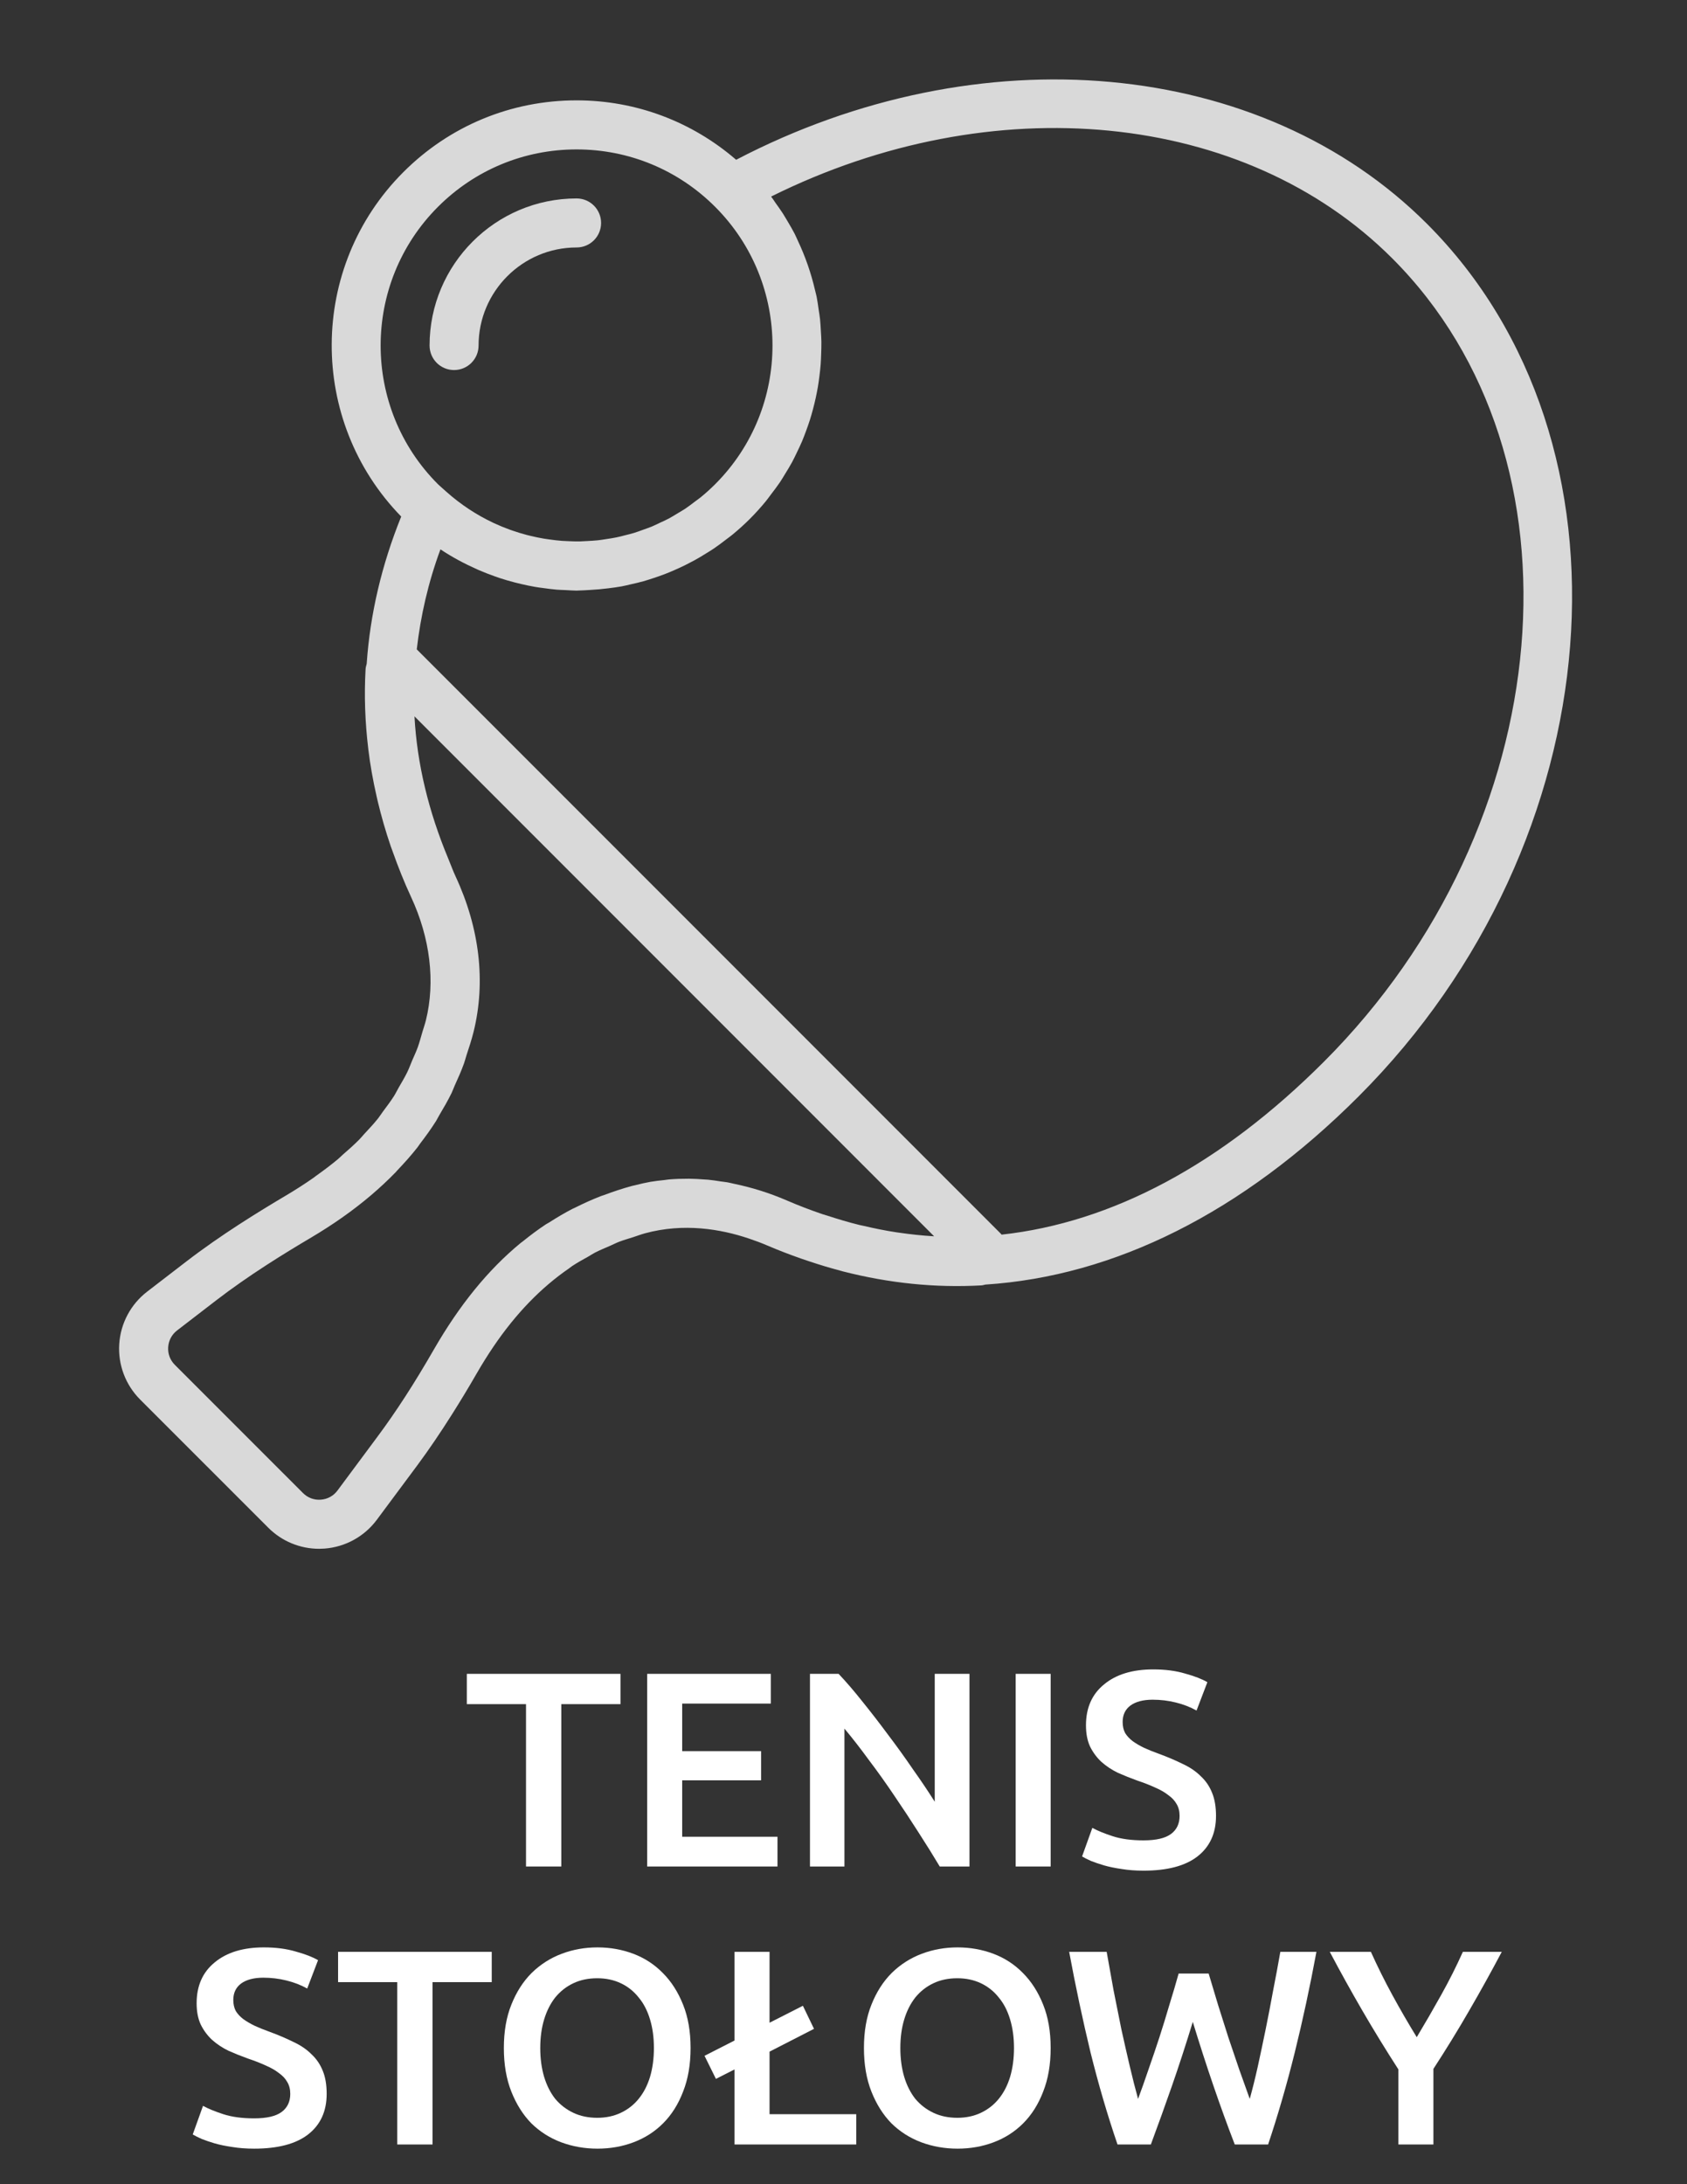
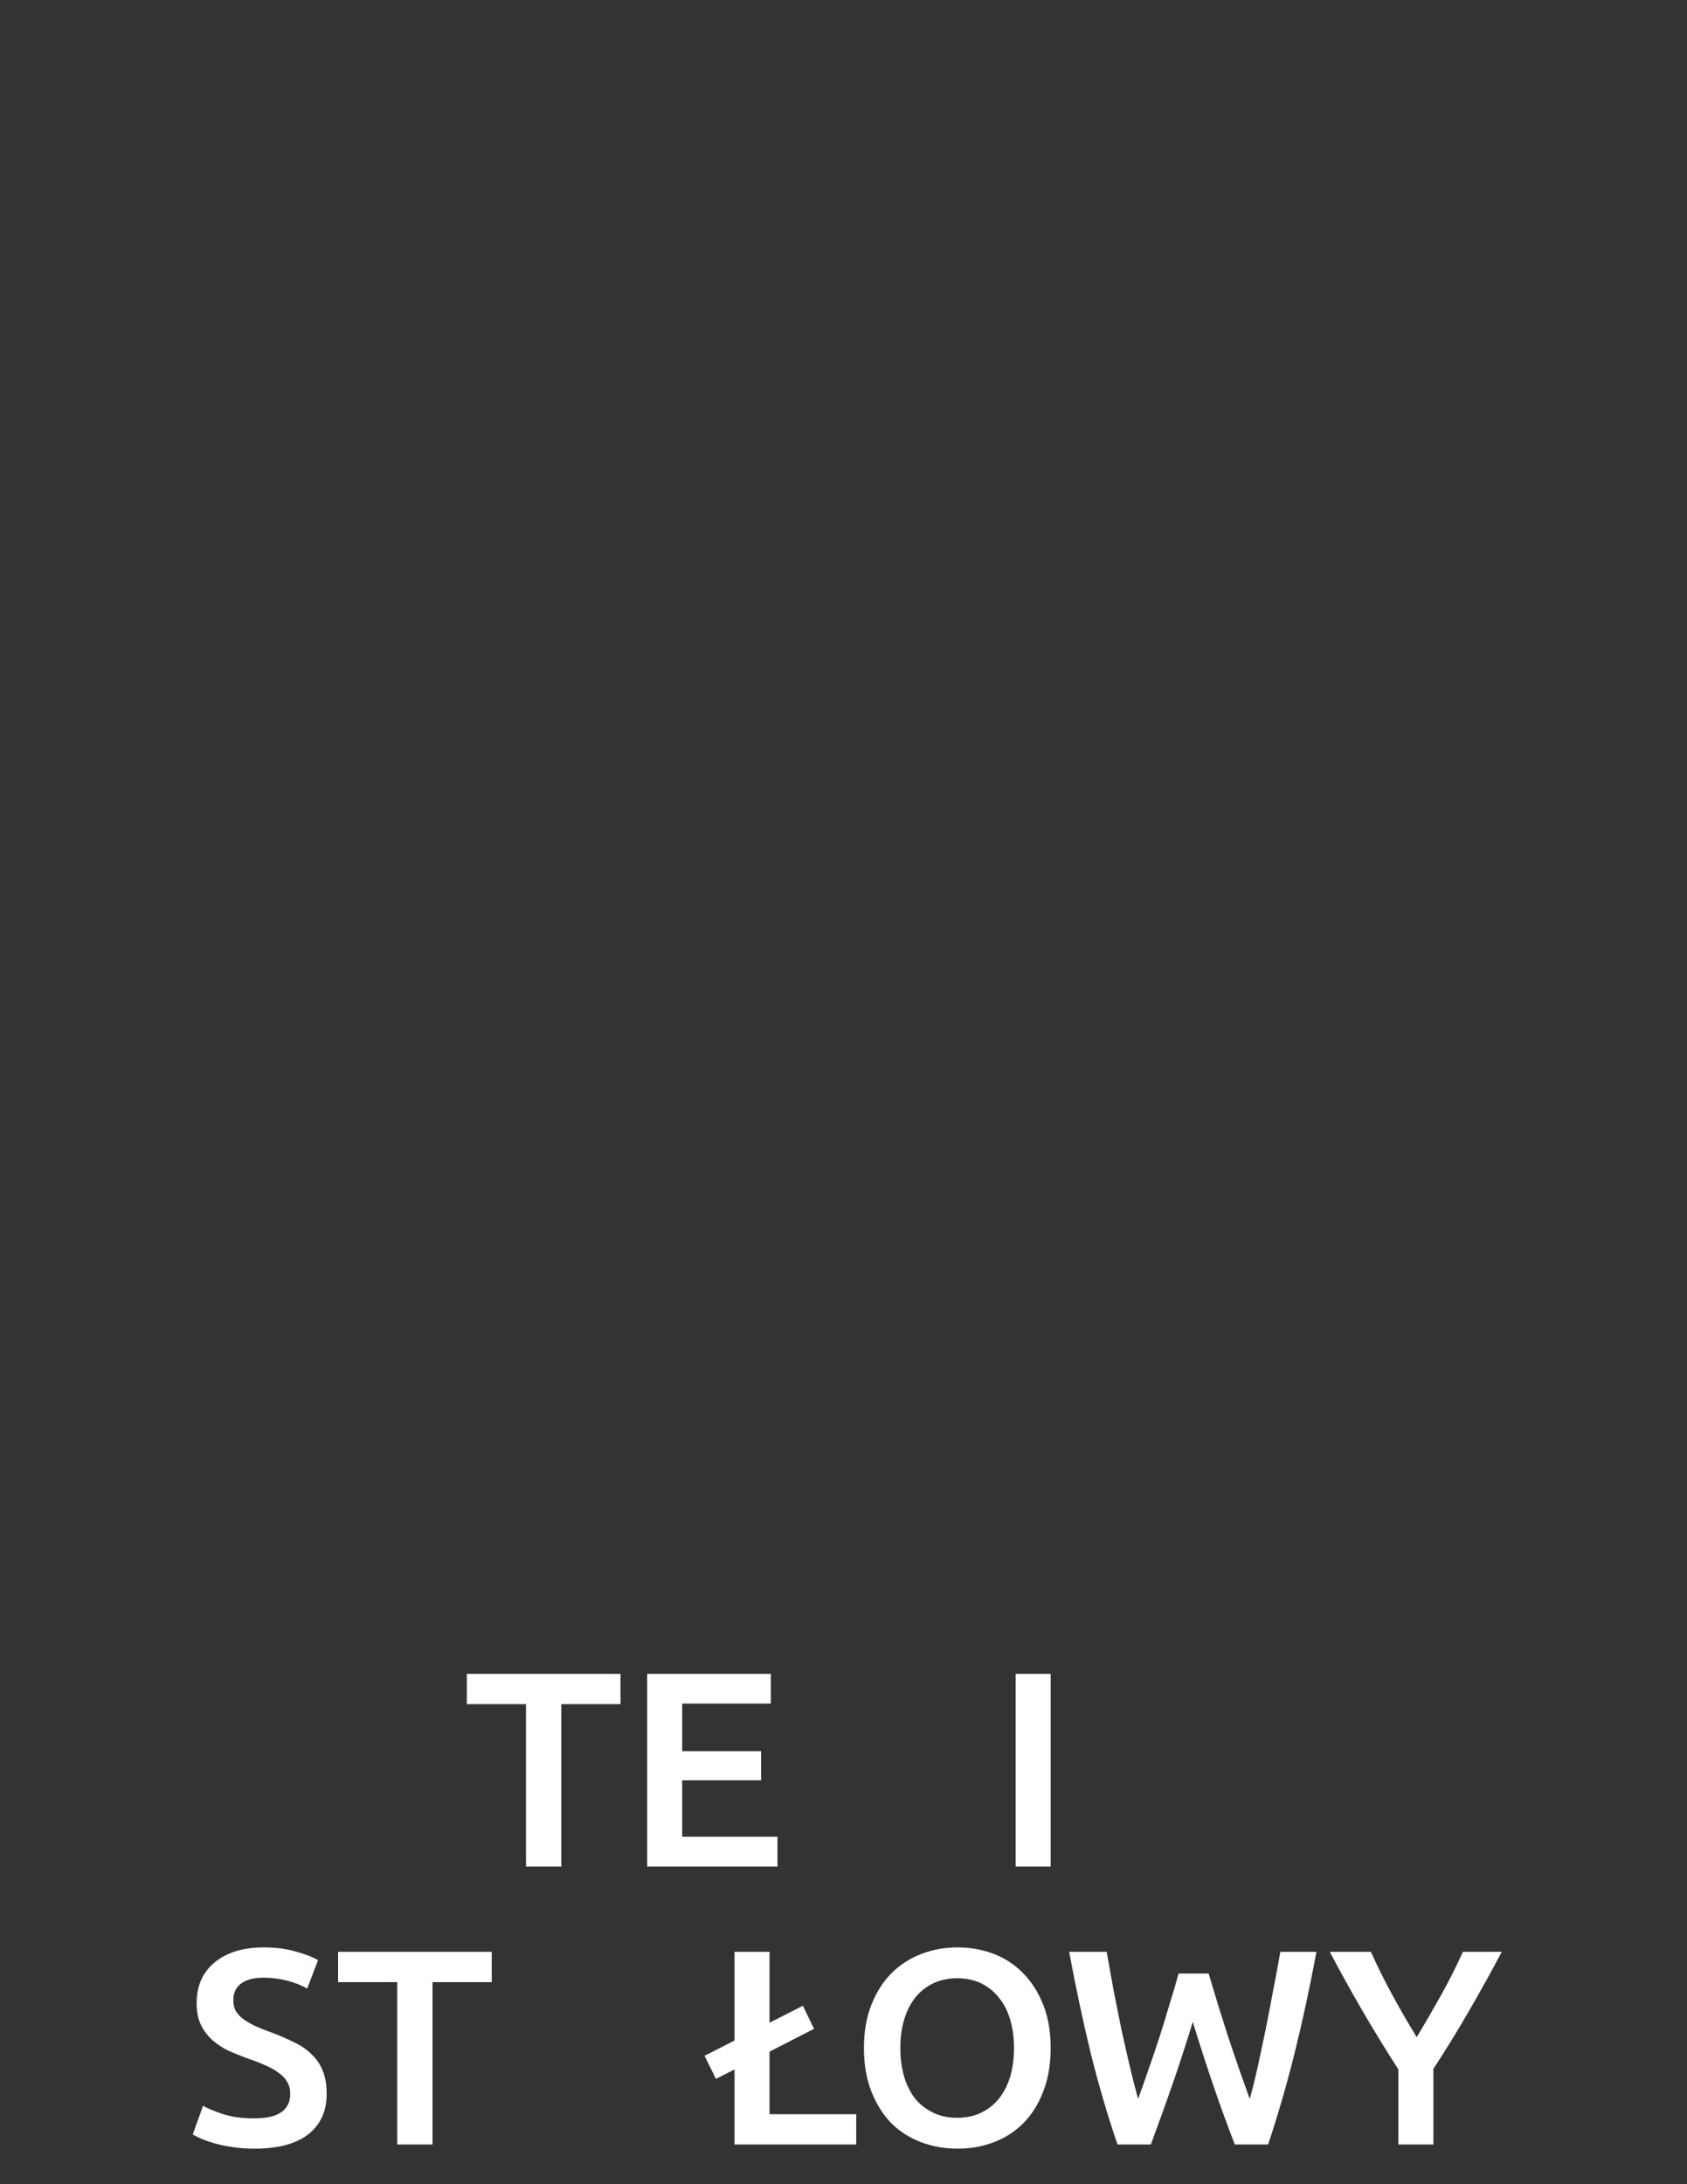
<svg xmlns="http://www.w3.org/2000/svg" width="85" height="110" viewBox="0 0 85 110" fill="none">
  <rect x="0" y="0" width="85" height="110" fill="#333333" stroke="none" />
-   <path d="M71.9 11.272C63.548 2.92 49.349 1.65 37.091 8.047C34.853 6.116 32.035 5.054 29.05 5.054C25.753 5.054 22.651 6.338 20.32 8.672C15.544 13.447 15.513 21.193 20.215 26.014C19.228 28.456 18.646 30.937 18.476 33.429C18.454 33.518 18.425 33.605 18.42 33.699C18.344 35.038 18.394 36.374 18.555 37.707C18.556 37.713 18.556 37.719 18.556 37.724C18.652 38.52 18.794 39.314 18.975 40.105C18.993 40.187 19.012 40.268 19.031 40.35C19.213 41.109 19.429 41.865 19.687 42.617C19.719 42.712 19.757 42.807 19.791 42.902C20.062 43.665 20.363 44.424 20.714 45.178C21.675 47.243 21.939 49.445 21.46 51.381C21.41 51.581 21.343 51.769 21.285 51.964C21.209 52.219 21.142 52.481 21.054 52.728C20.97 52.964 20.863 53.185 20.766 53.412C20.683 53.607 20.612 53.808 20.519 53.998C20.394 54.256 20.245 54.501 20.102 54.749C20.017 54.896 19.944 55.05 19.854 55.195C19.686 55.461 19.492 55.714 19.302 55.97C19.217 56.085 19.142 56.206 19.054 56.319C18.835 56.595 18.589 56.856 18.344 57.119C18.265 57.205 18.197 57.293 18.114 57.377C17.85 57.645 17.561 57.902 17.267 58.156C17.186 58.228 17.115 58.303 17.03 58.374C16.682 58.665 16.307 58.947 15.918 59.223C15.877 59.253 15.842 59.283 15.8 59.313C15.366 59.617 14.905 59.913 14.42 60.201C13.002 61.042 11.145 62.181 9.379 63.538L7.415 65.049C6.588 65.685 6.076 66.645 6.008 67.686C5.94 68.727 6.324 69.747 7.062 70.484L13.518 76.939C14.2 77.622 15.121 78 16.078 78C16.167 78 16.256 77.996 16.345 77.99C17.395 77.912 18.358 77.384 18.987 76.538L21.019 73.806C21.604 73.018 22.187 72.158 22.777 71.225C23.181 70.585 23.588 69.918 24.003 69.196C24.281 68.713 24.566 68.257 24.859 67.824C25.993 66.152 27.254 64.852 28.678 63.873C28.728 63.839 28.773 63.797 28.824 63.764C29.091 63.586 29.37 63.433 29.648 63.279C29.758 63.217 29.862 63.144 29.975 63.086C30.22 62.959 30.479 62.855 30.734 62.744C30.89 62.676 31.038 62.597 31.197 62.537C31.421 62.45 31.656 62.385 31.887 62.311C32.091 62.245 32.288 62.169 32.497 62.112C34.451 61.581 36.311 61.896 37.734 62.375C38.062 62.486 38.376 62.602 38.654 62.723C38.666 62.728 38.677 62.732 38.69 62.737C39.24 62.974 39.795 63.184 40.349 63.38C40.491 63.431 40.633 63.477 40.776 63.524C41.292 63.697 41.809 63.853 42.329 63.99C42.377 64.002 42.426 64.018 42.475 64.031C44.789 64.623 47.124 64.865 49.448 64.734C49.517 64.731 49.581 64.707 49.648 64.694C56.149 64.274 62.588 61.081 68.456 55.214C81.298 42.37 82.877 22.247 71.9 11.272ZM22.066 10.418C23.931 8.552 26.413 7.525 29.05 7.525C31.687 7.525 34.169 8.552 36.034 10.418C39.885 14.269 39.885 20.535 36.034 24.385C35.798 24.621 35.553 24.842 35.3 25.048C35.209 25.122 35.113 25.185 35.022 25.255C34.855 25.381 34.691 25.51 34.518 25.625C34.402 25.703 34.281 25.768 34.163 25.84C34.008 25.934 33.855 26.03 33.697 26.115C33.564 26.186 33.427 26.245 33.291 26.309C33.142 26.379 32.993 26.455 32.842 26.518C32.696 26.578 32.548 26.627 32.4 26.68C32.253 26.734 32.107 26.789 31.959 26.835C31.803 26.883 31.646 26.92 31.488 26.959C31.344 26.997 31.201 27.035 31.056 27.064C30.891 27.099 30.723 27.122 30.556 27.148C30.419 27.169 30.282 27.193 30.145 27.208C29.966 27.227 29.786 27.237 29.606 27.247C29.481 27.255 29.356 27.263 29.23 27.266C29.035 27.269 28.841 27.263 28.648 27.255C28.538 27.25 28.429 27.247 28.32 27.239C28.109 27.223 27.898 27.198 27.687 27.168C27.598 27.156 27.509 27.145 27.422 27.13C27.192 27.092 26.964 27.044 26.736 26.989C26.671 26.973 26.606 26.958 26.54 26.941C26.292 26.876 26.045 26.8 25.802 26.715C25.762 26.701 25.722 26.688 25.682 26.673C25.417 26.577 25.155 26.469 24.897 26.35C24.881 26.342 24.865 26.335 24.849 26.327C24.009 25.931 23.213 25.41 22.487 24.763L22.219 24.524C22.17 24.476 22.115 24.435 22.066 24.385C18.216 20.535 18.216 14.269 22.066 10.418ZM17.005 75.064C16.803 75.337 16.504 75.501 16.165 75.526C15.829 75.552 15.505 75.433 15.265 75.191L8.809 68.736C8.571 68.497 8.451 68.181 8.474 67.844C8.497 67.508 8.655 67.21 8.921 67.005L10.886 65.493C12.546 64.216 14.32 63.128 15.681 62.323C16.789 61.666 17.788 60.963 18.68 60.207L18.681 60.206C19.125 59.829 19.544 59.439 19.935 59.037C19.97 59.001 19.997 58.962 20.031 58.928C20.384 58.558 20.723 58.18 21.031 57.787C21.081 57.725 21.119 57.658 21.167 57.595C21.451 57.224 21.724 56.848 21.97 56.458C22.029 56.362 22.076 56.259 22.134 56.163C22.352 55.796 22.567 55.428 22.754 55.044C22.81 54.928 22.851 54.804 22.904 54.686C23.075 54.312 23.242 53.937 23.383 53.545C23.429 53.416 23.461 53.277 23.504 53.146C23.63 52.764 23.757 52.381 23.857 51.982C23.86 51.974 23.86 51.965 23.862 51.958C23.862 51.955 23.863 51.953 23.865 51.95C24.482 49.444 24.167 46.743 22.955 44.138C22.814 43.835 22.707 43.531 22.58 43.228C21.598 40.873 21.014 38.481 20.883 36.077L47.065 62.261C47.06 62.261 47.054 62.261 47.049 62.261C46.464 62.227 45.879 62.164 45.294 62.079C45.25 62.072 45.207 62.069 45.164 62.061C44.608 61.977 44.054 61.864 43.5 61.734C43.432 61.718 43.364 61.707 43.295 61.69C42.759 61.558 42.224 61.398 41.691 61.224C41.611 61.198 41.531 61.179 41.45 61.151C40.844 60.945 40.239 60.714 39.637 60.454C38.759 60.075 37.877 59.803 37 59.621C36.885 59.597 36.77 59.565 36.656 59.545C36.545 59.526 36.435 59.517 36.324 59.5C36.105 59.466 35.885 59.431 35.667 59.411C35.627 59.407 35.585 59.408 35.544 59.404C35.258 59.381 34.972 59.364 34.688 59.361C34.68 59.361 34.671 59.363 34.663 59.363C34.348 59.361 34.035 59.372 33.724 59.397C33.635 59.404 33.549 59.421 33.461 59.431C33.232 59.455 33.003 59.479 32.777 59.518C32.52 59.563 32.267 59.623 32.014 59.687C31.961 59.701 31.908 59.708 31.855 59.723C31.85 59.724 31.844 59.725 31.839 59.727C31.35 59.86 30.878 60.018 30.418 60.191C30.383 60.203 30.345 60.213 30.311 60.225C29.852 60.401 29.412 60.601 28.981 60.817C28.943 60.837 28.901 60.85 28.864 60.87C28.455 61.079 28.064 61.313 27.677 61.56C27.622 61.596 27.561 61.624 27.504 61.66C27.106 61.923 26.72 62.212 26.343 62.517C26.306 62.547 26.266 62.57 26.23 62.601C24.584 63.958 23.148 65.729 21.861 67.963C20.888 69.654 19.965 71.082 19.036 72.331L17.005 75.064ZM50.464 62.179C50.453 62.167 50.448 62.153 50.437 62.142L21.012 32.716C21.008 32.713 21.002 32.71 20.998 32.707C21.192 31.025 21.572 29.343 22.192 27.666C22.777 28.057 23.392 28.384 24.023 28.665C24.049 28.676 24.073 28.689 24.099 28.7C24.373 28.82 24.651 28.926 24.931 29.026C25.008 29.053 25.085 29.081 25.162 29.107C25.417 29.19 25.672 29.266 25.931 29.332C26.039 29.361 26.146 29.386 26.254 29.411C26.494 29.467 26.736 29.519 26.98 29.56C27.108 29.582 27.238 29.598 27.367 29.615C27.597 29.647 27.827 29.678 28.059 29.697C28.206 29.709 28.352 29.711 28.499 29.718C28.683 29.726 28.867 29.744 29.052 29.744C29.087 29.744 29.12 29.739 29.154 29.739C29.345 29.737 29.537 29.721 29.728 29.711C30.034 29.695 30.338 29.668 30.643 29.629C30.867 29.6 31.092 29.573 31.314 29.532C31.472 29.503 31.628 29.463 31.785 29.427C31.996 29.381 32.206 29.332 32.414 29.274C32.571 29.23 32.727 29.178 32.882 29.128C33.087 29.061 33.291 28.992 33.492 28.914C33.645 28.855 33.797 28.792 33.948 28.726C34.149 28.64 34.348 28.547 34.544 28.45C34.69 28.378 34.833 28.304 34.976 28.226C35.177 28.116 35.375 27.997 35.572 27.874C35.703 27.793 35.834 27.714 35.962 27.628C36.176 27.483 36.383 27.326 36.59 27.167C36.693 27.087 36.8 27.013 36.901 26.929C37.205 26.678 37.5 26.415 37.783 26.131C38.072 25.842 38.342 25.541 38.596 25.232C38.685 25.124 38.761 25.01 38.846 24.9C39.005 24.694 39.161 24.489 39.304 24.277C39.396 24.14 39.477 23.999 39.563 23.86C39.682 23.666 39.802 23.472 39.91 23.273C39.992 23.12 40.066 22.963 40.142 22.806C40.234 22.615 40.327 22.424 40.41 22.229C40.48 22.063 40.542 21.895 40.605 21.727C40.676 21.536 40.744 21.345 40.806 21.151C40.861 20.976 40.912 20.799 40.959 20.621C41.01 20.431 41.056 20.241 41.098 20.05C41.138 19.866 41.175 19.682 41.207 19.497C41.239 19.309 41.265 19.121 41.288 18.933C41.312 18.742 41.334 18.551 41.349 18.359C41.363 18.177 41.369 17.995 41.375 17.812C41.381 17.614 41.389 17.415 41.386 17.217C41.384 17.043 41.371 16.87 41.361 16.696C41.349 16.49 41.34 16.284 41.318 16.078C41.301 15.92 41.274 15.762 41.25 15.604C41.218 15.384 41.19 15.164 41.147 14.947C41.123 14.832 41.09 14.72 41.064 14.606C40.866 13.754 40.577 12.921 40.198 12.119C40.144 12.004 40.096 11.886 40.038 11.772C39.933 11.567 39.813 11.368 39.696 11.168C39.611 11.03 39.534 10.89 39.448 10.756C39.331 10.573 39.202 10.396 39.075 10.219C39 10.112 38.933 10.002 38.853 9.899C50.01 4.353 62.699 5.56 70.154 13.017C80.183 23.046 78.606 41.57 66.71 53.466C61.522 58.654 56.031 61.568 50.464 62.179Z" fill="#D9D9D9" />
-   <path d="M24.113 17.401C24.113 14.678 26.328 12.463 29.051 12.463C29.734 12.463 30.286 11.911 30.286 11.229C30.286 10.546 29.734 9.994 29.051 9.994C24.966 9.994 21.644 13.316 21.644 17.401C21.644 18.084 22.195 18.636 22.878 18.636C23.561 18.636 24.113 18.084 24.113 17.401Z" fill="#D9D9D9" />
  <path d="M31.263 84.298V85.824H28.281V94H26.503V85.824H23.521V84.298H31.263Z" fill="white" />
  <path d="M32.608 94V84.298H38.838V85.796H34.372V88.19H38.348V89.66H34.372V92.502H39.174V94H32.608Z" fill="white" />
-   <path d="M47.349 94C47.032 93.468 46.677 92.899 46.285 92.292C45.893 91.676 45.487 91.06 45.067 90.444C44.647 89.819 44.218 89.217 43.779 88.638C43.35 88.05 42.939 87.523 42.547 87.056V94H40.811V84.298H42.253C42.627 84.69 43.028 85.157 43.457 85.698C43.887 86.23 44.316 86.785 44.745 87.364C45.184 87.943 45.604 88.526 46.005 89.114C46.416 89.693 46.78 90.234 47.097 90.738V84.298H48.847V94H47.349Z" fill="white" />
  <path d="M51.175 84.298H52.939V94H51.175V84.298Z" fill="white" />
-   <path d="M57.614 92.684C58.249 92.684 58.711 92.577 59.001 92.362C59.29 92.147 59.434 91.844 59.434 91.452C59.434 91.219 59.383 91.018 59.281 90.85C59.187 90.682 59.047 90.533 58.861 90.402C58.683 90.262 58.464 90.136 58.203 90.024C57.941 89.903 57.642 89.786 57.306 89.674C56.971 89.553 56.644 89.422 56.327 89.282C56.019 89.133 55.743 88.951 55.501 88.736C55.267 88.521 55.076 88.265 54.926 87.966C54.786 87.667 54.717 87.308 54.717 86.888C54.717 86.011 55.02 85.325 55.627 84.83C56.233 84.326 57.059 84.074 58.105 84.074C58.711 84.074 59.248 84.144 59.715 84.284C60.191 84.415 60.564 84.559 60.834 84.718L60.288 86.146C59.971 85.969 59.621 85.833 59.239 85.74C58.865 85.647 58.478 85.6 58.077 85.6C57.6 85.6 57.227 85.698 56.956 85.894C56.695 86.09 56.565 86.365 56.565 86.72C56.565 86.935 56.606 87.121 56.691 87.28C56.784 87.429 56.91 87.565 57.069 87.686C57.236 87.807 57.428 87.919 57.642 88.022C57.867 88.125 58.109 88.223 58.37 88.316C58.828 88.484 59.234 88.657 59.589 88.834C59.953 89.002 60.256 89.207 60.498 89.45C60.751 89.683 60.942 89.963 61.072 90.29C61.203 90.607 61.269 90.995 61.269 91.452C61.269 92.329 60.956 93.011 60.331 93.496C59.715 93.972 58.809 94.21 57.614 94.21C57.213 94.21 56.844 94.182 56.508 94.126C56.182 94.079 55.888 94.019 55.627 93.944C55.374 93.869 55.155 93.795 54.968 93.72C54.782 93.636 54.633 93.561 54.52 93.496L55.038 92.054C55.291 92.194 55.631 92.334 56.06 92.474C56.49 92.614 57.008 92.684 57.614 92.684Z" fill="white" />
  <path d="M12.805 106.684C13.44 106.684 13.902 106.577 14.191 106.362C14.48 106.147 14.625 105.844 14.625 105.452C14.625 105.219 14.574 105.018 14.471 104.85C14.378 104.682 14.238 104.533 14.051 104.402C13.874 104.262 13.654 104.136 13.393 104.024C13.132 103.903 12.833 103.786 12.497 103.674C12.161 103.553 11.834 103.422 11.517 103.282C11.209 103.133 10.934 102.951 10.691 102.736C10.458 102.521 10.266 102.265 10.117 101.966C9.977 101.667 9.907 101.308 9.907 100.888C9.907 100.011 10.21 99.325 10.817 98.83C11.424 98.326 12.25 98.074 13.295 98.074C13.902 98.074 14.438 98.144 14.905 98.284C15.381 98.415 15.754 98.559 16.025 98.718L15.479 100.146C15.162 99.969 14.812 99.833 14.429 99.74C14.056 99.647 13.668 99.6 13.267 99.6C12.791 99.6 12.418 99.698 12.147 99.894C11.886 100.09 11.755 100.365 11.755 100.72C11.755 100.935 11.797 101.121 11.881 101.28C11.974 101.429 12.1 101.565 12.259 101.686C12.427 101.807 12.618 101.919 12.833 102.022C13.057 102.125 13.3 102.223 13.561 102.316C14.018 102.484 14.424 102.657 14.779 102.834C15.143 103.002 15.446 103.207 15.689 103.45C15.941 103.683 16.132 103.963 16.263 104.29C16.394 104.607 16.459 104.995 16.459 105.452C16.459 106.329 16.146 107.011 15.521 107.496C14.905 107.972 14 108.21 12.805 108.21C12.404 108.21 12.035 108.182 11.699 108.126C11.372 108.079 11.078 108.019 10.817 107.944C10.565 107.869 10.346 107.795 10.159 107.72C9.972 107.636 9.823 107.561 9.711 107.496L10.229 106.054C10.481 106.194 10.822 106.334 11.251 106.474C11.68 106.614 12.198 106.684 12.805 106.684Z" fill="white" />
-   <path d="M24.776 98.298V99.824H21.794V108H20.015V99.824H17.034V98.298H24.776Z" fill="white" />
-   <path d="M27.221 103.142C27.221 103.674 27.286 104.159 27.417 104.598C27.548 105.027 27.734 105.396 27.977 105.704C28.229 106.003 28.532 106.236 28.887 106.404C29.242 106.572 29.643 106.656 30.091 106.656C30.53 106.656 30.926 106.572 31.281 106.404C31.636 106.236 31.934 106.003 32.177 105.704C32.429 105.396 32.62 105.027 32.751 104.598C32.882 104.159 32.947 103.674 32.947 103.142C32.947 102.61 32.882 102.129 32.751 101.7C32.62 101.261 32.429 100.893 32.177 100.594C31.934 100.286 31.636 100.048 31.281 99.88C30.926 99.712 30.53 99.628 30.091 99.628C29.643 99.628 29.242 99.712 28.887 99.88C28.532 100.048 28.229 100.286 27.977 100.594C27.734 100.902 27.548 101.271 27.417 101.7C27.286 102.129 27.221 102.61 27.221 103.142ZM34.795 103.142C34.795 103.973 34.669 104.705 34.417 105.34C34.174 105.975 33.838 106.507 33.409 106.936C32.989 107.356 32.494 107.673 31.925 107.888C31.356 108.103 30.749 108.21 30.105 108.21C29.461 108.21 28.85 108.103 28.271 107.888C27.702 107.673 27.202 107.356 26.773 106.936C26.353 106.507 26.017 105.975 25.765 105.34C25.513 104.705 25.387 103.973 25.387 103.142C25.387 102.311 25.513 101.583 25.765 100.958C26.017 100.323 26.358 99.791 26.787 99.362C27.226 98.933 27.73 98.611 28.299 98.396C28.868 98.181 29.47 98.074 30.105 98.074C30.74 98.074 31.342 98.181 31.911 98.396C32.48 98.611 32.975 98.933 33.395 99.362C33.824 99.791 34.165 100.323 34.417 100.958C34.669 101.583 34.795 102.311 34.795 103.142Z" fill="white" />
+   <path d="M24.776 98.298V99.824H21.794V108H20.015V99.824H17.034V98.298H24.776" fill="white" />
  <path d="M35.498 103.534L37.01 102.764V98.298H38.774V101.868L40.454 101.014L41.014 102.176L38.774 103.324V106.474H43.142V108H37.01V104.22L36.072 104.696L35.498 103.534Z" fill="white" />
  <path d="M45.364 103.142C45.364 103.674 45.429 104.159 45.56 104.598C45.69 105.027 45.877 105.396 46.12 105.704C46.372 106.003 46.675 106.236 47.03 106.404C47.384 106.572 47.786 106.656 48.234 106.656C48.672 106.656 49.069 106.572 49.424 106.404C49.778 106.236 50.077 106.003 50.32 105.704C50.572 105.396 50.763 105.027 50.894 104.598C51.024 104.159 51.09 103.674 51.09 103.142C51.09 102.61 51.024 102.129 50.894 101.7C50.763 101.261 50.572 100.893 50.32 100.594C50.077 100.286 49.778 100.048 49.424 99.88C49.069 99.712 48.672 99.628 48.234 99.628C47.786 99.628 47.384 99.712 47.03 99.88C46.675 100.048 46.372 100.286 46.12 100.594C45.877 100.902 45.69 101.271 45.56 101.7C45.429 102.129 45.364 102.61 45.364 103.142ZM52.938 103.142C52.938 103.973 52.812 104.705 52.56 105.34C52.317 105.975 51.981 106.507 51.552 106.936C51.132 107.356 50.637 107.673 50.068 107.888C49.498 108.103 48.892 108.21 48.248 108.21C47.604 108.21 46.992 108.103 46.414 107.888C45.844 107.673 45.345 107.356 44.916 106.936C44.496 106.507 44.16 105.975 43.908 105.34C43.656 104.705 43.53 103.973 43.53 103.142C43.53 102.311 43.656 101.583 43.908 100.958C44.16 100.323 44.5 99.791 44.93 99.362C45.368 98.933 45.872 98.611 46.442 98.396C47.011 98.181 47.613 98.074 48.248 98.074C48.882 98.074 49.484 98.181 50.054 98.396C50.623 98.611 51.118 98.933 51.538 99.362C51.967 99.791 52.308 100.323 52.56 100.958C52.812 101.583 52.938 102.311 52.938 103.142Z" fill="white" />
  <path d="M60.898 99.39C61.047 99.894 61.206 100.421 61.373 100.972C61.541 101.513 61.714 102.059 61.892 102.61C62.078 103.151 62.26 103.688 62.438 104.22C62.624 104.743 62.801 105.237 62.969 105.704C63.109 105.2 63.245 104.654 63.376 104.066C63.506 103.469 63.637 102.853 63.767 102.218C63.898 101.574 64.024 100.921 64.145 100.258C64.276 99.595 64.397 98.942 64.51 98.298H66.329C66.003 100.053 65.639 101.742 65.237 103.366C64.836 104.981 64.388 106.525 63.894 108H62.214C61.486 106.115 60.781 104.057 60.099 101.826C59.754 102.955 59.404 104.029 59.05 105.046C58.695 106.063 58.34 107.048 57.986 108H56.306C55.801 106.525 55.349 104.981 54.947 103.366C54.556 101.742 54.196 100.053 53.87 98.298H55.76C55.871 98.933 55.988 99.581 56.109 100.244C56.24 100.907 56.371 101.56 56.502 102.204C56.642 102.839 56.782 103.455 56.922 104.052C57.062 104.649 57.202 105.2 57.342 105.704C57.519 105.228 57.696 104.729 57.873 104.206C58.06 103.674 58.242 103.137 58.419 102.596C58.597 102.045 58.765 101.499 58.923 100.958C59.092 100.417 59.245 99.894 59.386 99.39H60.898Z" fill="white" />
  <path d="M71.383 102.596C71.803 101.896 72.214 101.187 72.615 100.468C73.016 99.749 73.38 99.026 73.707 98.298H75.667C75.144 99.287 74.598 100.272 74.029 101.252C73.469 102.223 72.867 103.203 72.223 104.192V108H70.459V104.22C69.815 103.221 69.208 102.232 68.639 101.252C68.07 100.272 67.524 99.287 67.001 98.298H69.073C69.4 99.026 69.759 99.749 70.151 100.468C70.543 101.187 70.954 101.896 71.383 102.596Z" fill="white" />
</svg>